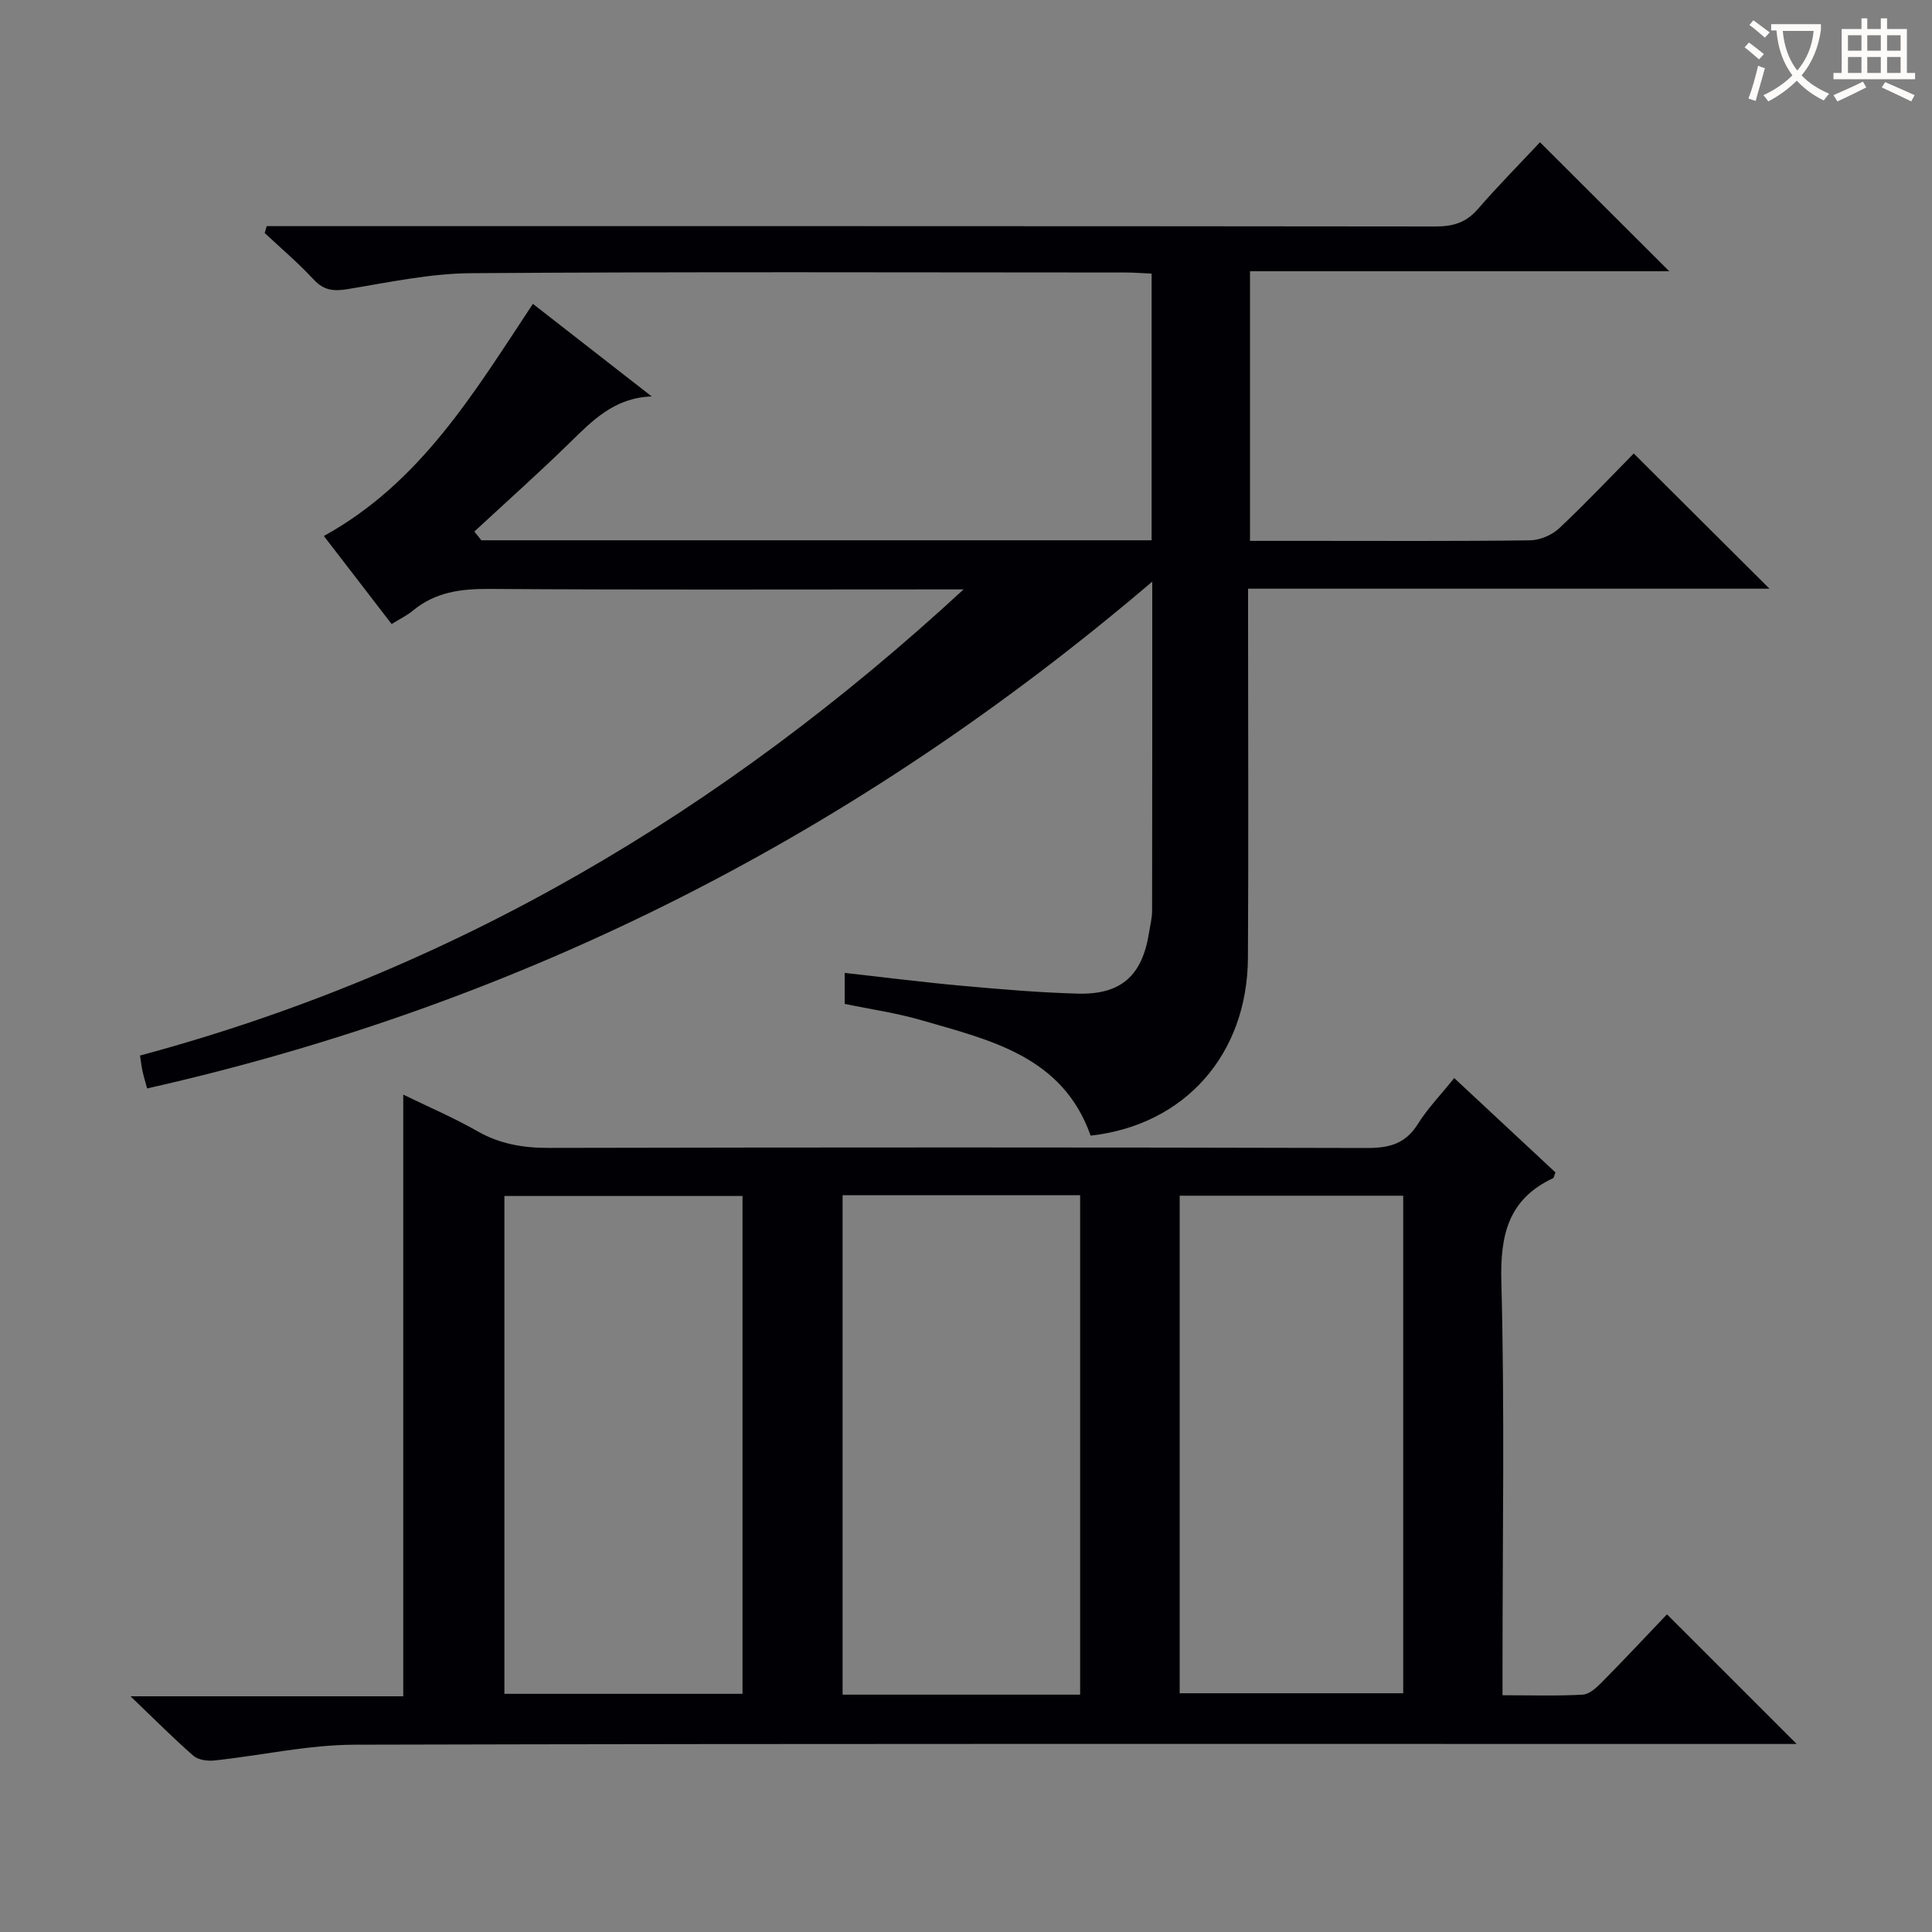
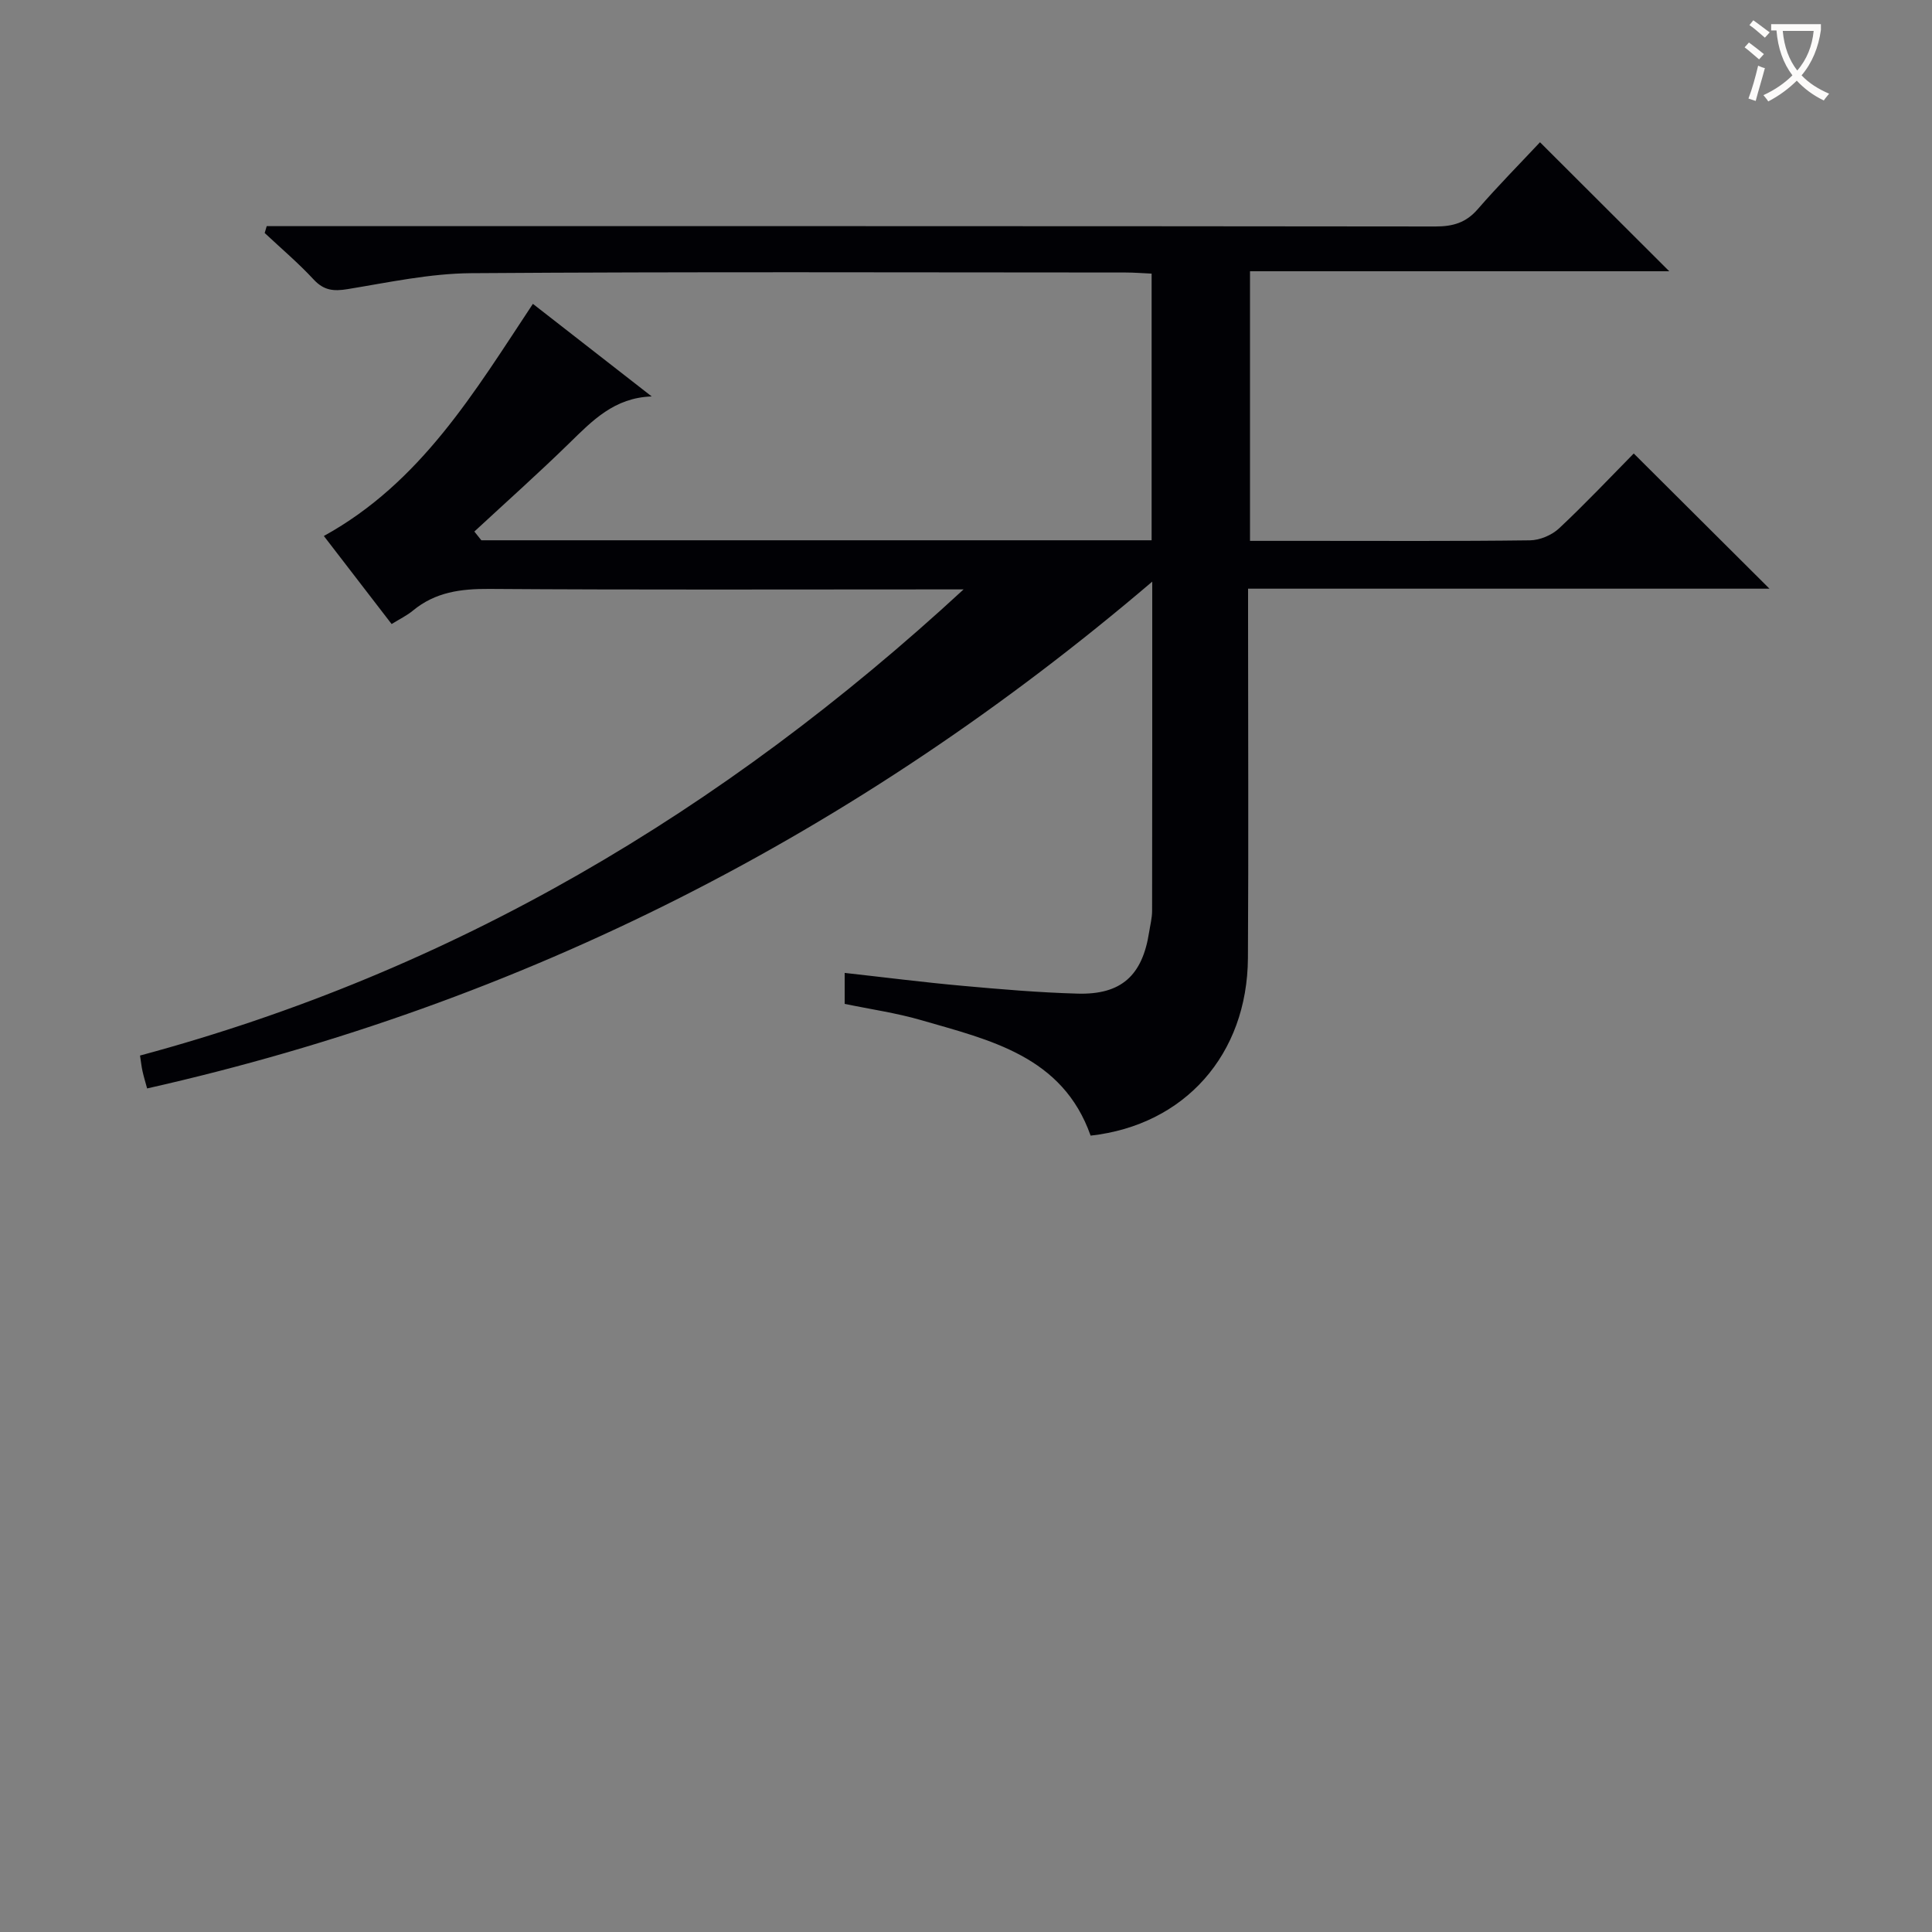
<svg xmlns="http://www.w3.org/2000/svg" enable-background="new 0 0 400 400" viewBox="0 0 400 400">
  <rect x="0" y="0" width="400" height="400" fill="#808080" stroke="none" />
  <path d="m99.66 111.86h138.77c0-18.32 0-36.53 0-55.21-1.83-.08-3.61-.23-5.4-.23-45.16-.01-90.32-.18-135.47.14-8.54.06-17.1 1.91-25.59 3.3-2.91.48-4.92.28-7.03-1.99-3.16-3.41-6.74-6.44-10.14-9.63.14-.47.28-.95.42-1.42h5.55c78.82 0 157.63-.02 236.45.07 3.6 0 6.3-.78 8.72-3.57 4.23-4.87 8.78-9.47 12.9-13.87 9.33 9.32 17.88 17.85 26.76 26.71-28.76 0-57.58 0-86.8 0v55.82h11.99c15.33 0 30.66.09 45.99-.11 2.04-.03 4.5-1.07 6-2.47 5.44-5.09 10.56-10.53 15.47-15.51 9.57 9.53 18.72 18.65 28.1 27.99-35.65 0-71.48 0-107.95 0v6.47c0 23.33.11 46.66-.03 69.99-.12 20-13.1 34.61-32.57 36.78-5.81-16.48-20.83-19.78-35.15-23.93-5.07-1.47-10.35-2.22-15.77-3.35 0-2.08 0-3.98 0-6.41 8.31.92 16.33 1.95 24.37 2.67 7.94.72 15.9 1.4 23.87 1.62 9.03.25 13.4-3.75 14.79-12.71.23-1.48.62-2.96.62-4.44.04-22.3.03-44.59.03-68.15-61.17 52.16-130.08 87.34-208.1 104.93-.39-1.43-.72-2.5-.96-3.6-.21-.93-.3-1.89-.51-3.21 64.72-17.4 120.47-50.33 170.51-96.51-3.25 0-4.99 0-6.73 0-30.49 0-60.99.11-91.48-.1-5.87-.04-11.16.65-15.79 4.48-1.24 1.03-2.74 1.75-4.42 2.79-4.69-6.09-9.22-11.98-14.03-18.23 20.11-11.08 31.18-29.81 43.28-48.06 8.28 6.45 16.44 12.81 24.6 19.17-7.74.25-12.3 5.02-17.07 9.68-6.4 6.25-13.08 12.2-19.65 18.29.49.63.97 1.22 1.45 1.81z" fill="#010105" />
-   <path d="m301.08 223.2c7.27 6.78 14.16 13.2 20.96 19.54-.27.65-.31 1.1-.51 1.2-9.26 4.35-10.95 11.73-10.69 21.47.7 26.48.24 52.98.24 79.48v6.09c5.76 0 11.19.18 16.61-.12 1.38-.08 2.88-1.48 3.99-2.6 4.67-4.73 9.2-9.58 13.45-14.03 9.23 9.23 17.88 17.88 26.85 26.84-1.74 0-3.64 0-5.53 0-97.65 0-195.3-.1-292.95.15-9.71.02-19.4 2.23-29.12 3.27-1.42.15-3.34-.11-4.33-.97-4.13-3.6-8-7.51-13.03-12.32h56.47c0-41.67 0-82.74 0-124.57 5.13 2.5 10.38 4.74 15.31 7.55 4.66 2.66 9.44 3.49 14.76 3.48 56.49-.12 112.98-.13 169.47.02 4.57.01 7.92-.85 10.47-4.89 1.99-3.2 4.68-5.99 7.58-9.59zm-147.35 24.42c-16.74 0-33.08 0-49.3 0v103.07h49.3c0-34.42 0-68.52 0-103.07zm69.9 103.24c0-34.72 0-68.94 0-103.4-16.53 0-32.76 0-49.18 0v103.4zm20.61-.29h46.28c0-34.65 0-68.86 0-103.01-15.65 0-30.88 0-46.28 0z" fill="#010105" />
  <g fill="#fcfbfa">
    <path d="m362.1 8.8c1.1.8 2.1 1.6 3.1 2.4l-1 1.1c-1.3-1.1-2.3-2-3-2.5zm1.9 4.8c.5.2.9.4 1.4.5-.6 2.3-1.3 4.5-1.9 6.8l-1.5-.5c.8-2.1 1.4-4.3 2-6.8zm-1-9.4c1.3.9 2.4 1.8 3.4 2.5l-1 1.1c-1.4-1.2-2.4-2.1-3.2-2.6zm3.7 2.2v-1.4h10.3v1.2c-.5 3.6-1.8 6.8-4 9.4 1.5 1.6 3.4 2.8 5.7 3.8-.3.4-.7.8-1.1 1.4-2.3-1.1-4.1-2.5-5.6-4.1-1.6 1.6-3.6 3.1-5.9 4.3-.3-.5-.7-.9-1-1.3 2.4-1.1 4.4-2.5 6-4.1-1.9-2.5-3-5.6-3.3-9.3h-1.1zm8.8 0h-6.4c.3 3.3 1.3 6 3 8.2 2-2.3 3.1-5.1 3.4-8.2z" />
-     <path d="m385.3 3.8h1.3v2.2h2.8v-2.2h1.3v2.2h4.1v9.1h1.7v1.3h-16.9v-1.3h1.7v-9.1h4.1v-2.2zm.4 13.1.7 1.2c-1.8.9-3.8 1.9-6 2.9-.2-.4-.5-.8-.8-1.3 2.3-1 4.3-1.9 6.1-2.8zm-3.1-6.4h2.8v-3.2h-2.8zm0 4.6h2.8v-3.3h-2.8zm4-4.6h2.8v-3.2h-2.8zm0 4.6h2.8v-3.3h-2.8zm3.7 1.9c2.1.9 4.1 1.8 6.1 2.7l-.7 1.3c-2.2-1.1-4.2-2-6.1-2.9zm3.2-9.7h-2.8v3.2h2.8zm-2.8 7.8h2.8v-3.3h-2.8z" />
  </g>
</svg>